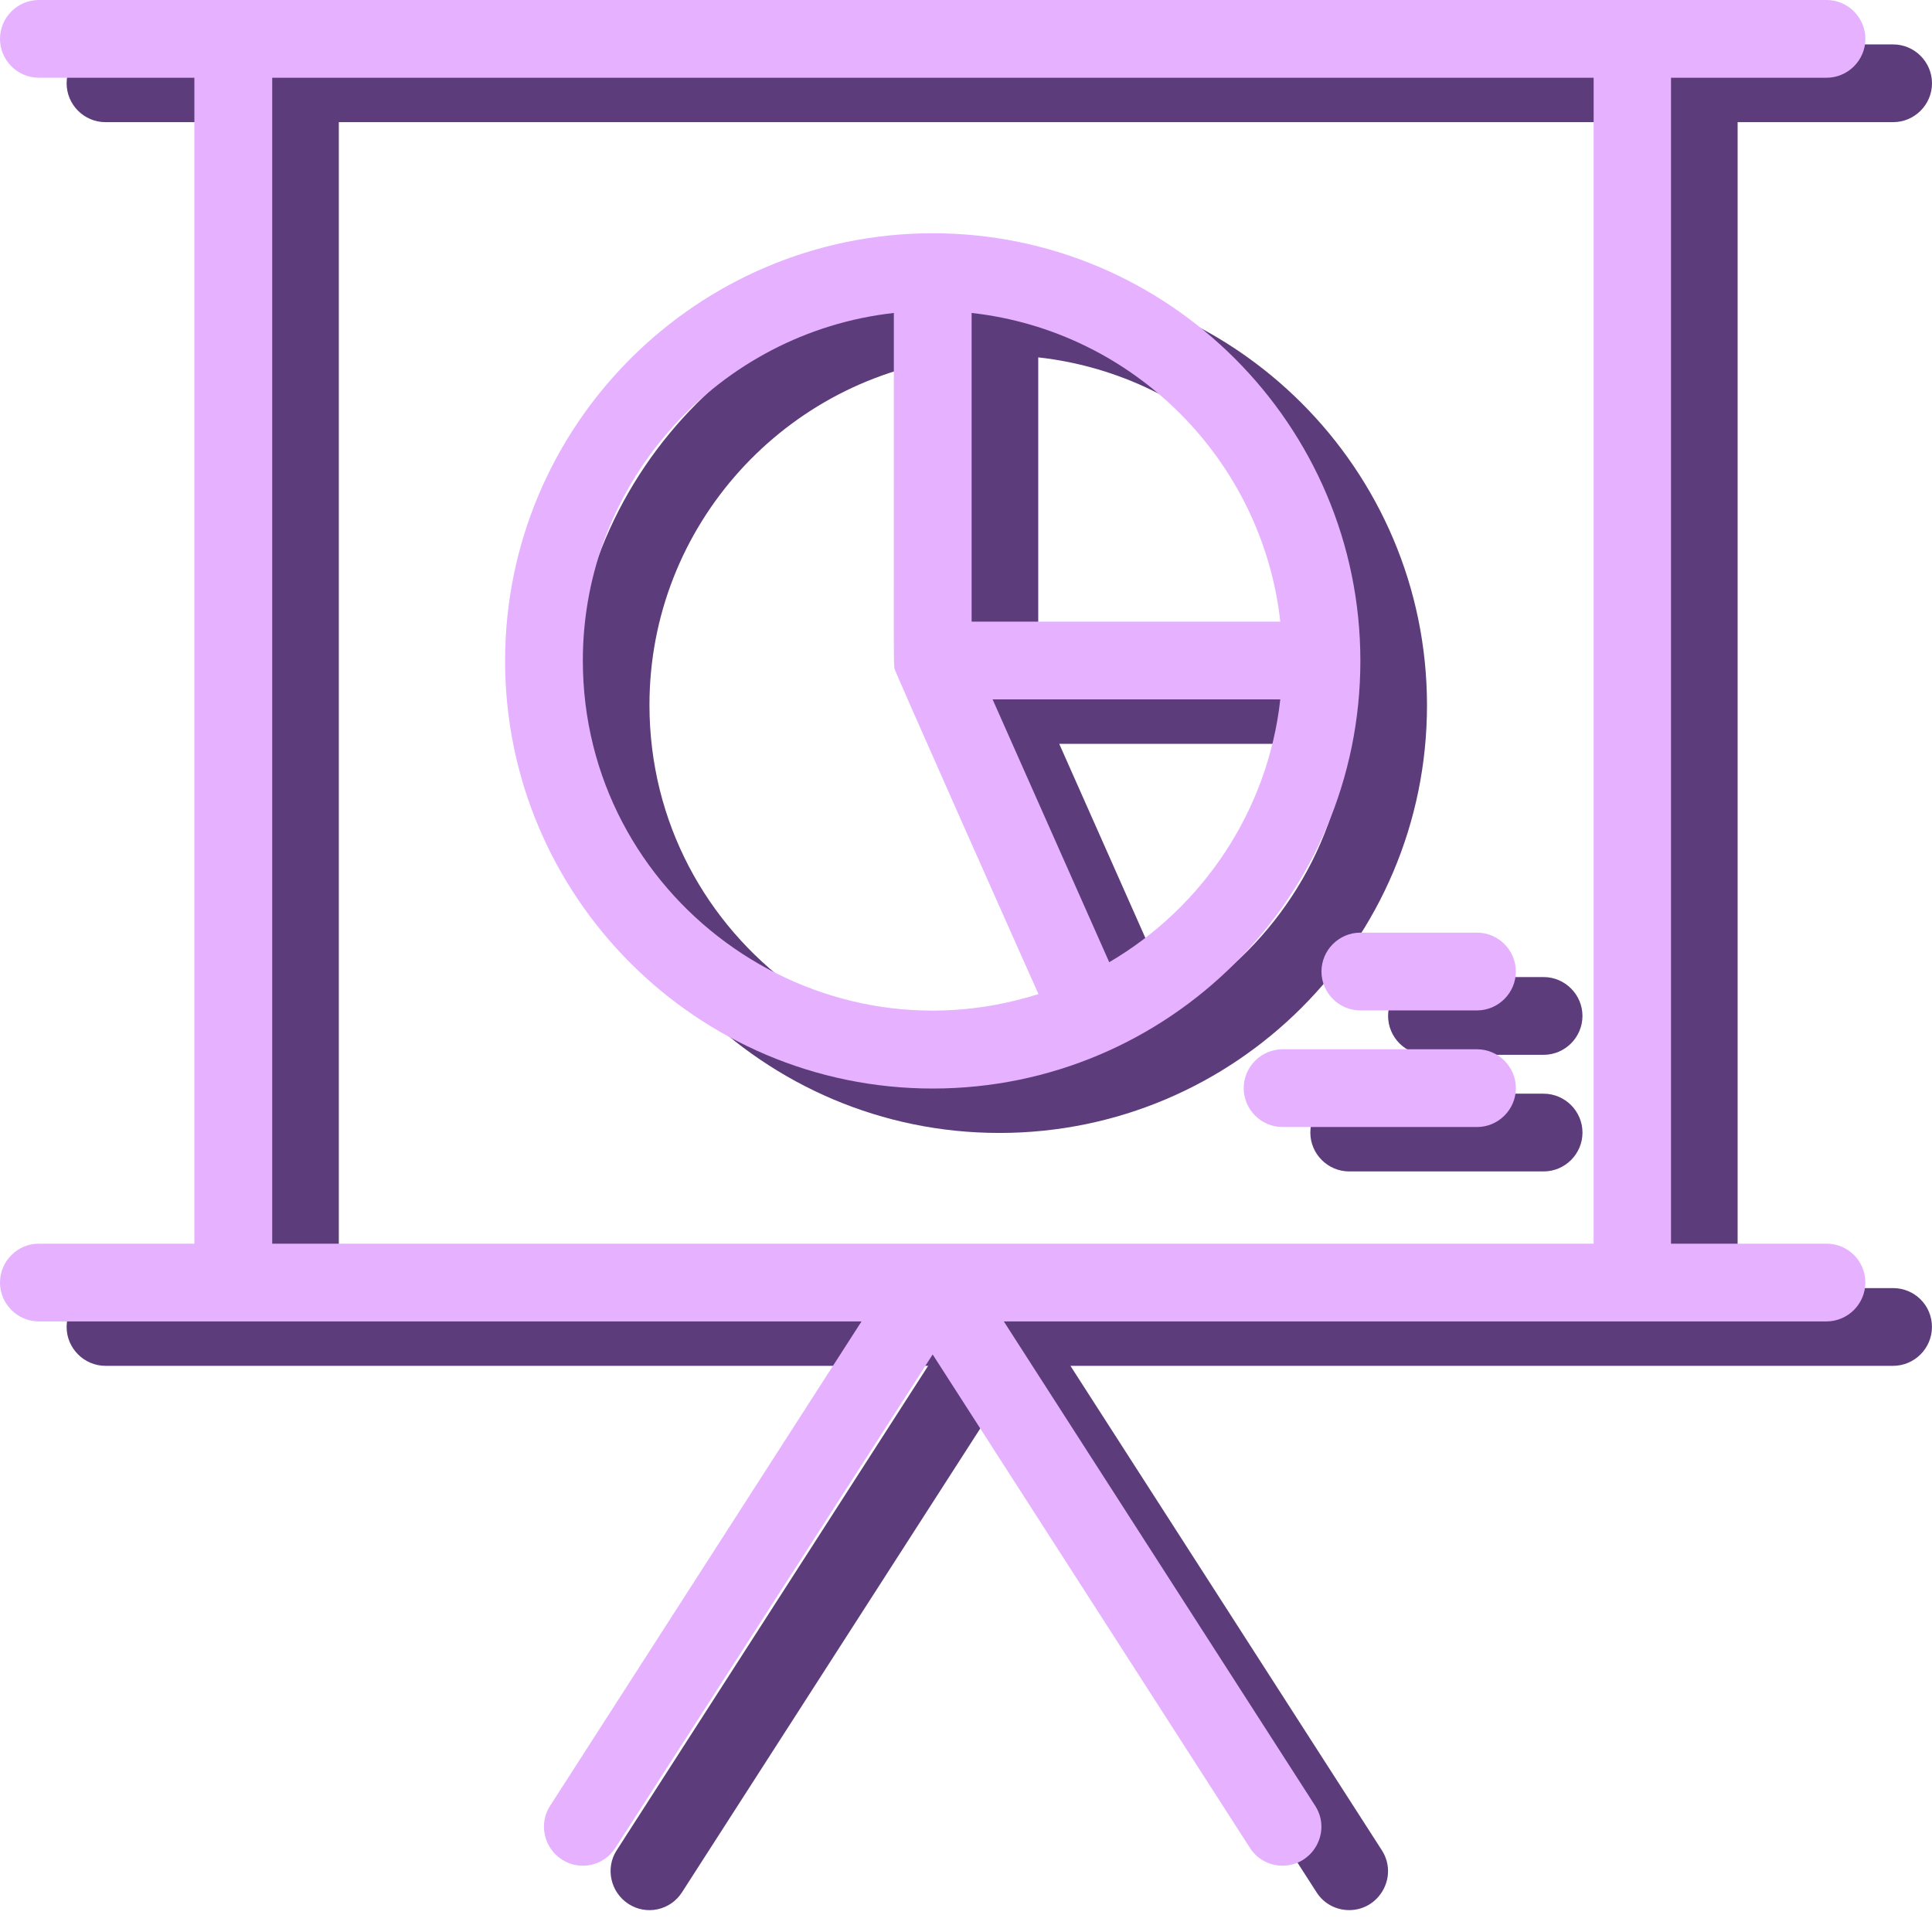
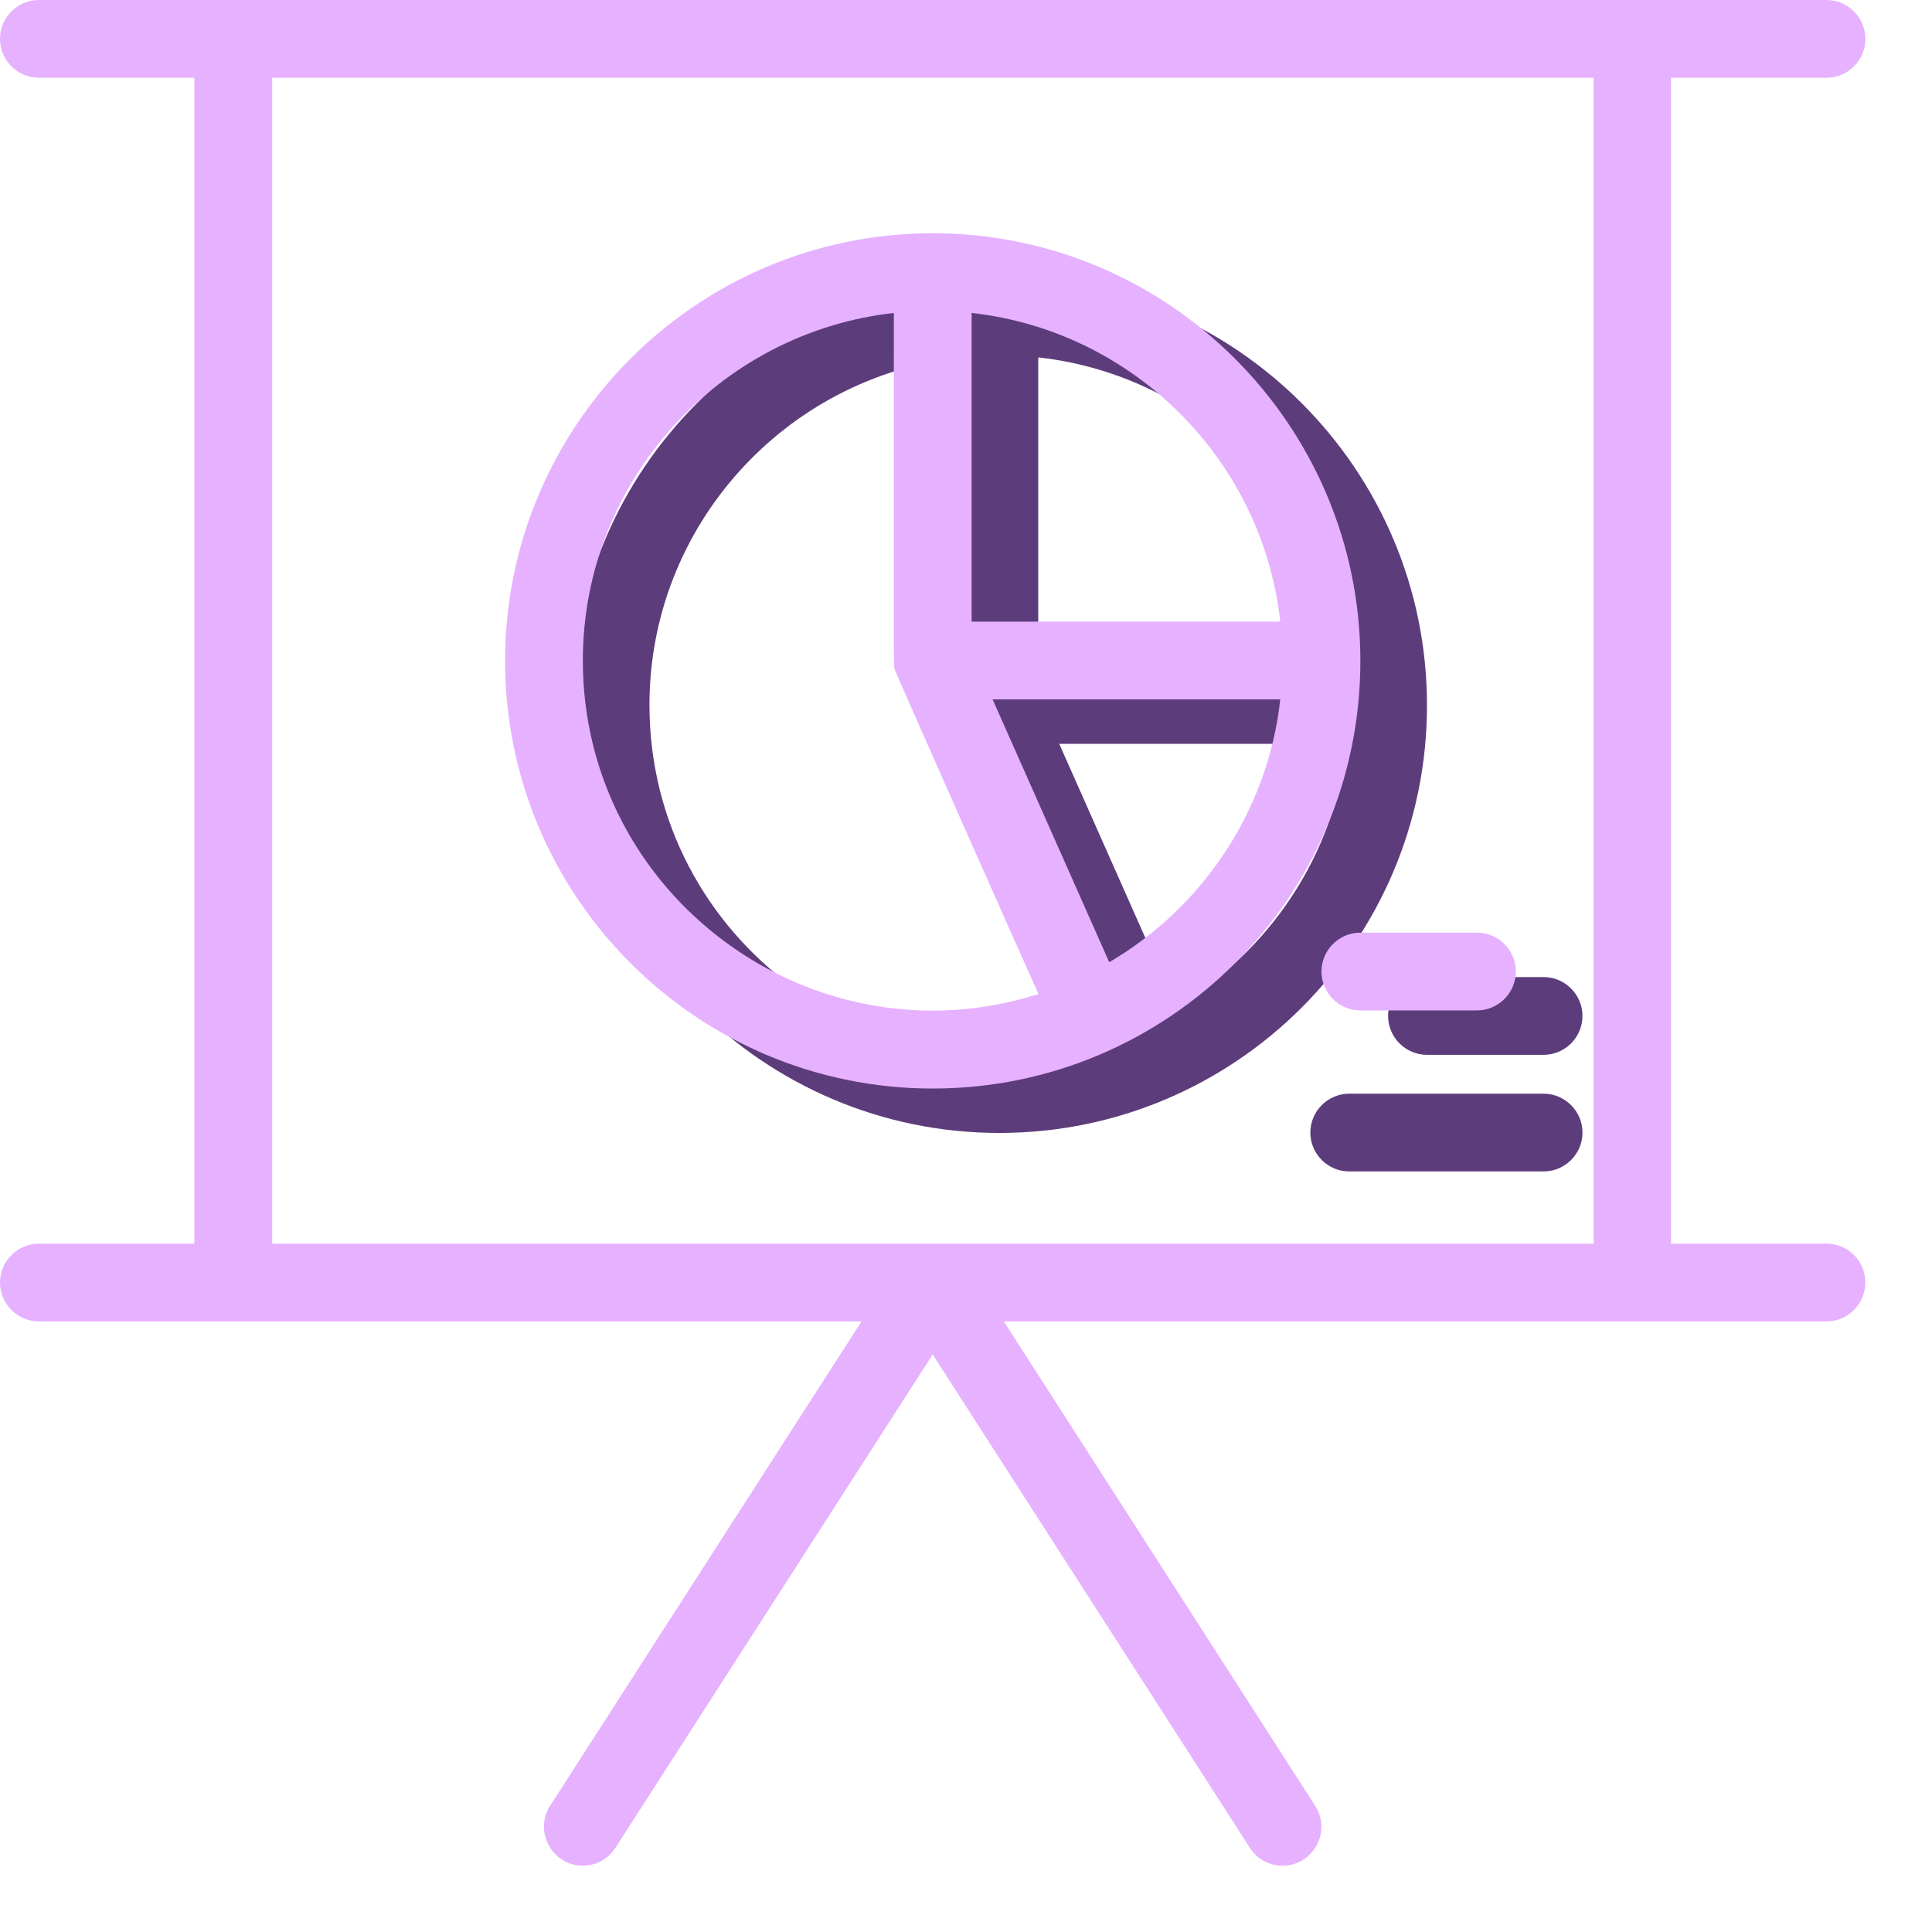
<svg xmlns="http://www.w3.org/2000/svg" width="87" height="87" viewBox="0 0 87 87" fill="none">
-   <path d="M85.249 58.004H78.247V5.501H85.249C86.212 5.501 87 4.714 87 3.751C87 2.788 86.212 2 85.249 2H4.751C3.788 2 3 2.788 3 3.751C3 4.714 3.788 5.501 4.751 5.501H11.753V58.004H4.751C3.788 58.004 3 58.791 3 59.754C3 60.717 3.788 61.505 4.751 61.505H41.795L27.772 83.318C27.247 84.123 27.492 85.209 28.298 85.734C29.103 86.259 30.188 86.032 30.713 85.209L44.999 62.993L59.284 85.209C59.617 85.734 60.177 86.014 60.755 86.014C62.12 86.014 62.978 84.491 62.225 83.318L48.203 61.505H85.247C86.21 61.505 86.998 60.717 86.998 59.754C86.998 58.774 86.21 58.004 85.247 58.004L85.249 58.004ZM15.258 58.004V5.501H74.763V58.004H15.258Z" fill="#5D3C7B" />
  <path d="M45.002 12.504C34.393 12.504 25.745 21.135 25.745 31.761C25.745 42.37 34.376 51.018 45.002 51.018C55.628 51.018 64.259 42.387 64.259 31.761C64.259 21.135 55.611 12.504 45.002 12.504ZM60.653 29.993H46.753V16.093C54.036 16.898 59.848 22.711 60.653 29.993ZM29.246 31.744C29.246 23.656 35.391 16.968 43.251 16.093C43.251 32.619 43.234 31.831 43.286 32.111C42.814 31.166 49.711 46.66 49.764 46.764C39.593 49.986 29.246 42.353 29.246 31.744H29.246ZM52.95 45.329L47.698 33.495H60.653C60.093 38.537 57.134 42.878 52.95 45.329H52.95Z" fill="#5D3C7B" />
  <path d="M69.51 49.25H60.757C59.794 49.25 59.006 50.038 59.006 51.001C59.006 51.964 59.794 52.751 60.757 52.751H69.51C70.473 52.751 71.261 51.964 71.261 51.001C71.261 50.038 70.473 49.25 69.51 49.25Z" fill="#5D3C7B" />
  <path d="M69.51 43.998H64.257C63.295 43.998 62.507 44.786 62.507 45.749C62.507 46.712 63.295 47.5 64.257 47.5H69.51C70.472 47.5 71.26 46.712 71.26 45.749C71.26 44.786 70.472 43.998 69.51 43.998Z" fill="#5D3C7B" />
  <path d="M82.249 56.004H75.247V3.501H82.249C83.212 3.501 84 2.714 84 1.751C84 0.788 83.212 0 82.249 0H1.751C0.788 0 0 0.788 0 1.751C0 2.714 0.788 3.501 1.751 3.501H8.753V56.004H1.751C0.788 56.004 0 56.791 0 57.754C0 58.717 0.788 59.505 1.751 59.505H38.795L24.772 81.318C24.247 82.123 24.492 83.209 25.298 83.734C26.103 84.259 27.188 84.032 27.713 83.209L41.999 60.993L56.284 83.209C56.617 83.734 57.177 84.014 57.755 84.014C59.12 84.014 59.978 82.491 59.225 81.318L45.203 59.505H82.247C83.21 59.505 83.998 58.717 83.998 57.754C83.998 56.774 83.21 56.004 82.247 56.004L82.249 56.004ZM12.258 56.004V3.501H71.763V56.004H12.258Z" fill="#E6B1FF" />
  <path d="M42.002 10.504C31.393 10.504 22.745 19.135 22.745 29.761C22.745 40.37 31.376 49.018 42.002 49.018C52.628 49.018 61.259 40.387 61.259 29.761C61.259 19.135 52.611 10.504 42.002 10.504ZM57.653 27.993H43.753V14.093C51.036 14.899 56.848 20.711 57.653 27.993ZM26.246 29.744C26.246 21.656 32.391 14.969 40.251 14.093C40.251 30.619 40.234 29.831 40.286 30.111C39.814 29.166 46.711 44.66 46.764 44.764C36.593 47.986 26.246 40.353 26.246 29.744H26.246ZM49.95 43.329L44.698 31.495H57.653C57.093 36.537 54.134 40.878 49.95 43.329H49.95Z" fill="#E6B1FF" />
-   <path d="M66.51 47.25H57.757C56.794 47.25 56.006 48.038 56.006 49.001C56.006 49.964 56.794 50.751 57.757 50.751H66.51C67.473 50.751 68.261 49.964 68.261 49.001C68.261 48.038 67.473 47.25 66.51 47.25Z" fill="#E6B1FF" />
  <path d="M66.51 41.998H61.258C60.295 41.998 59.507 42.786 59.507 43.749C59.507 44.712 60.295 45.5 61.258 45.5H66.51C67.472 45.5 68.26 44.712 68.26 43.749C68.26 42.786 67.472 41.998 66.51 41.998Z" fill="#E6B1FF" />
</svg>